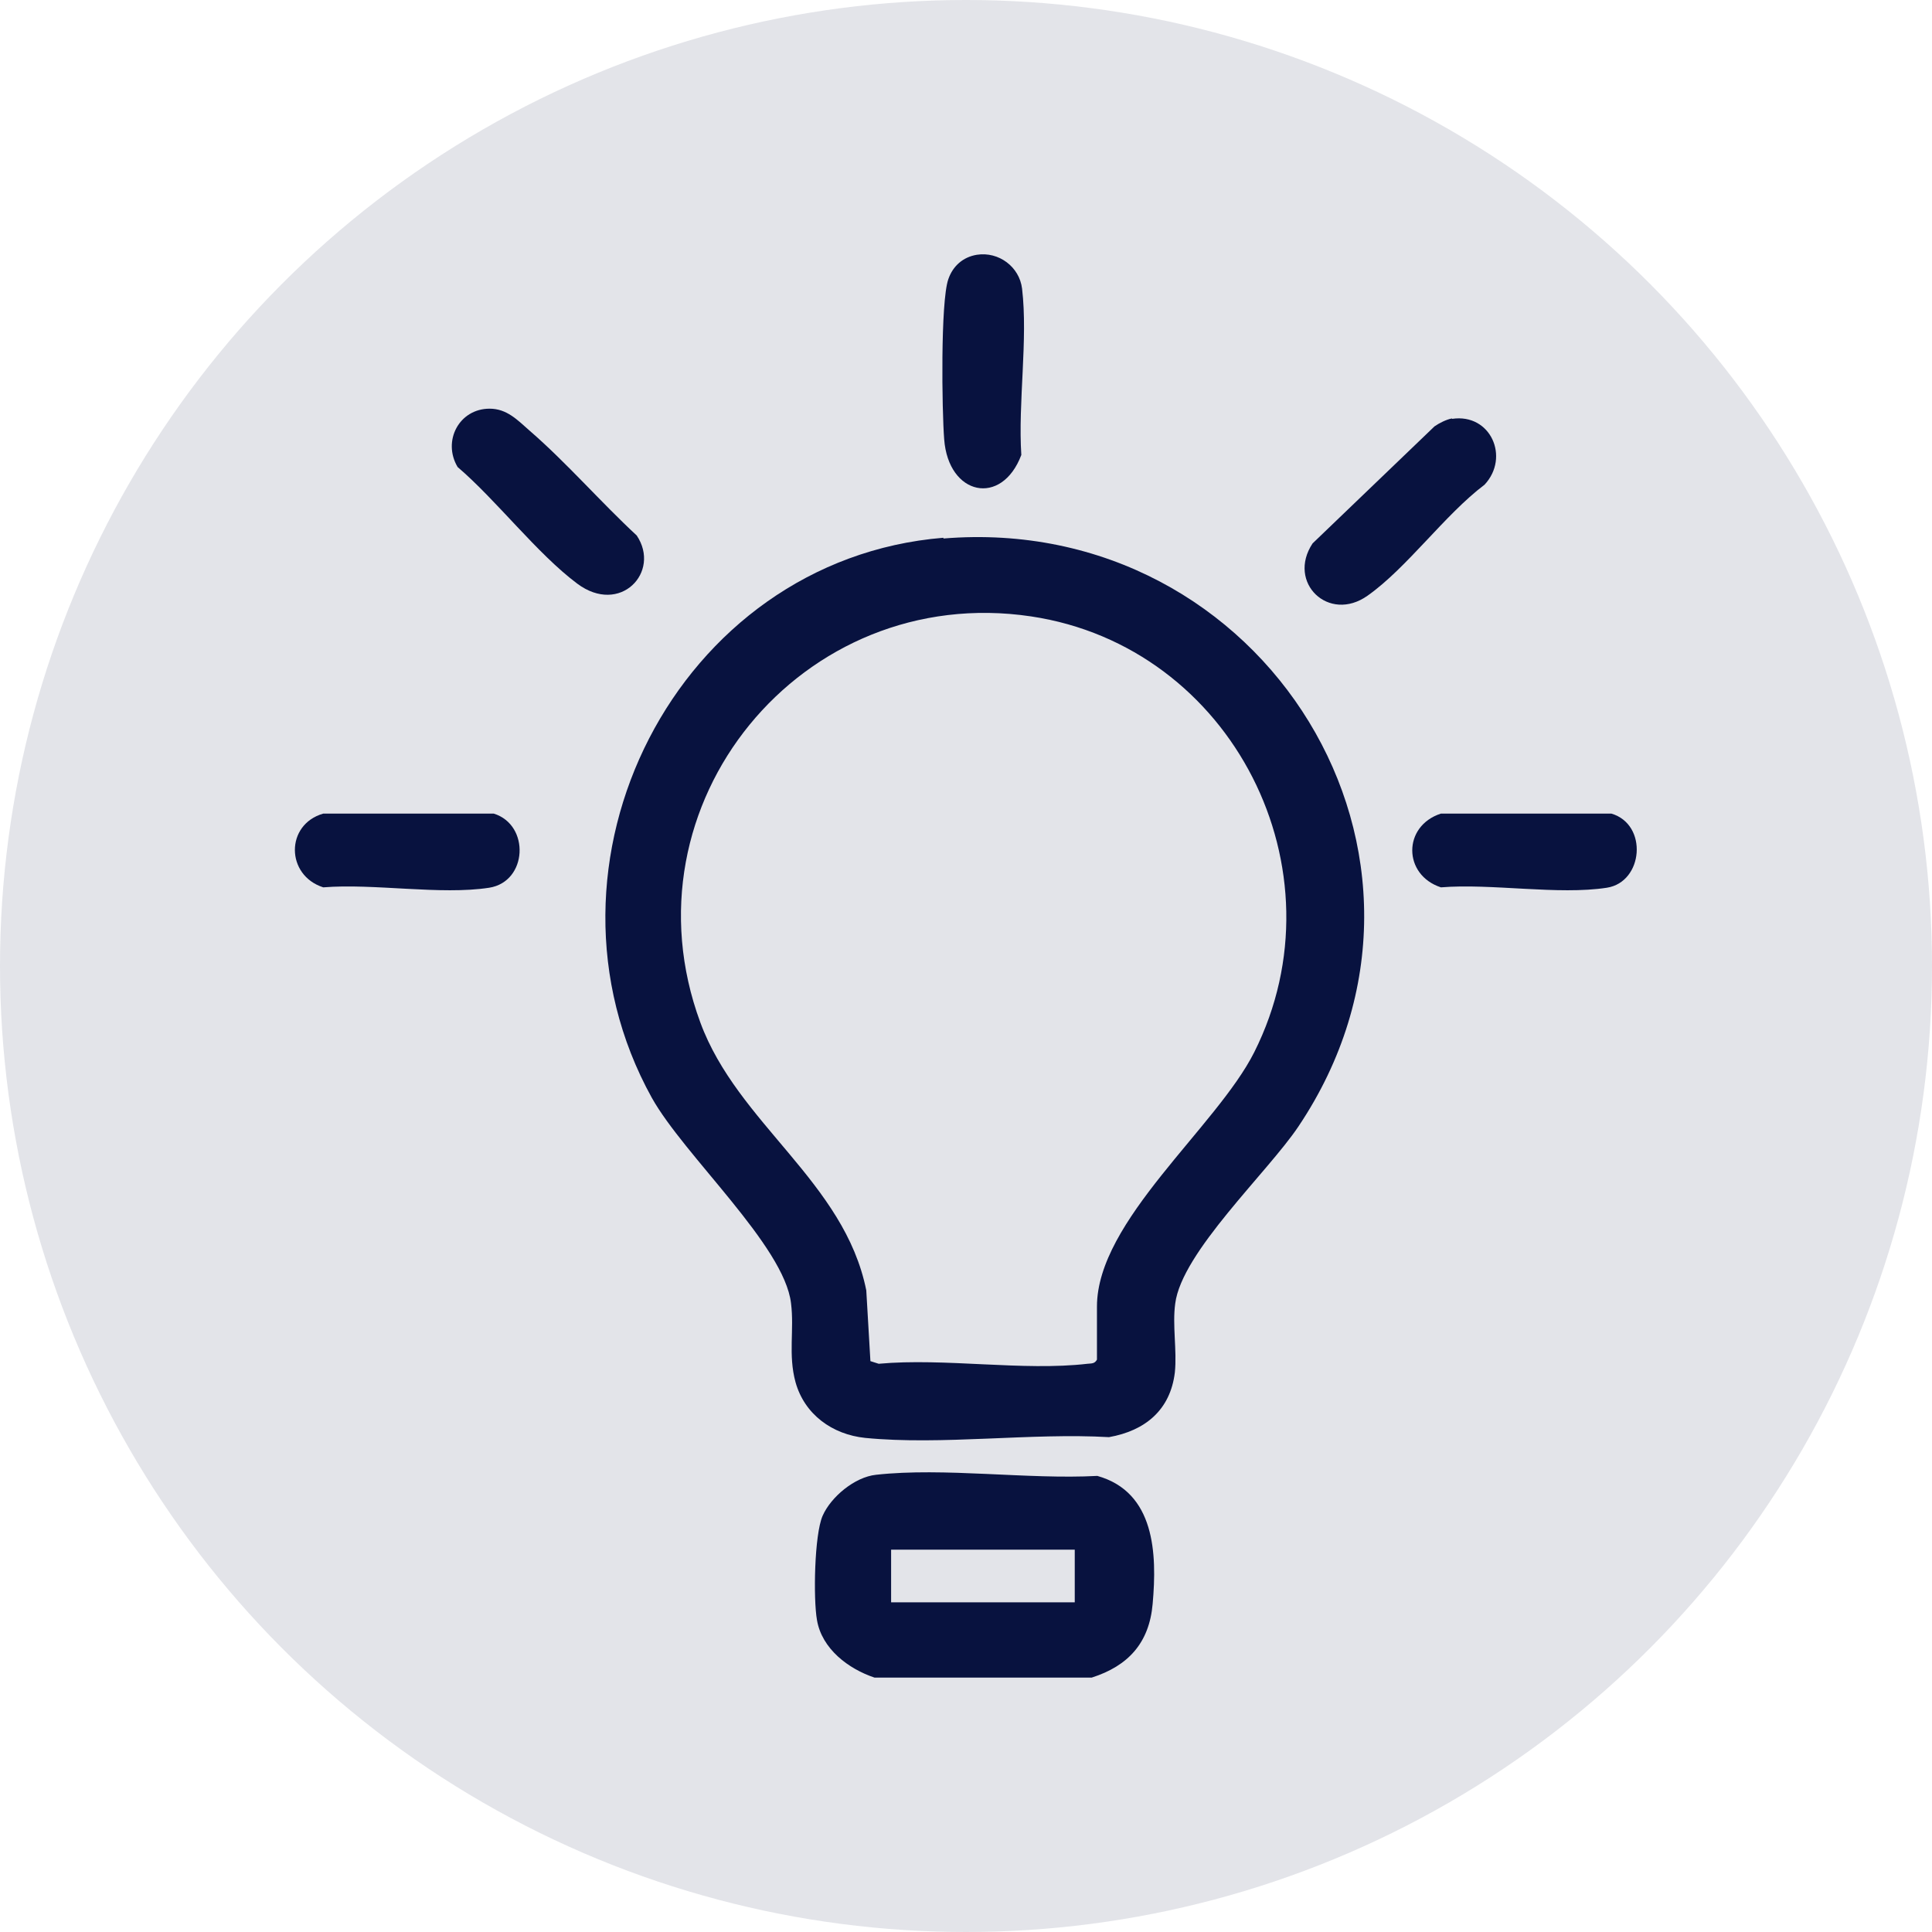
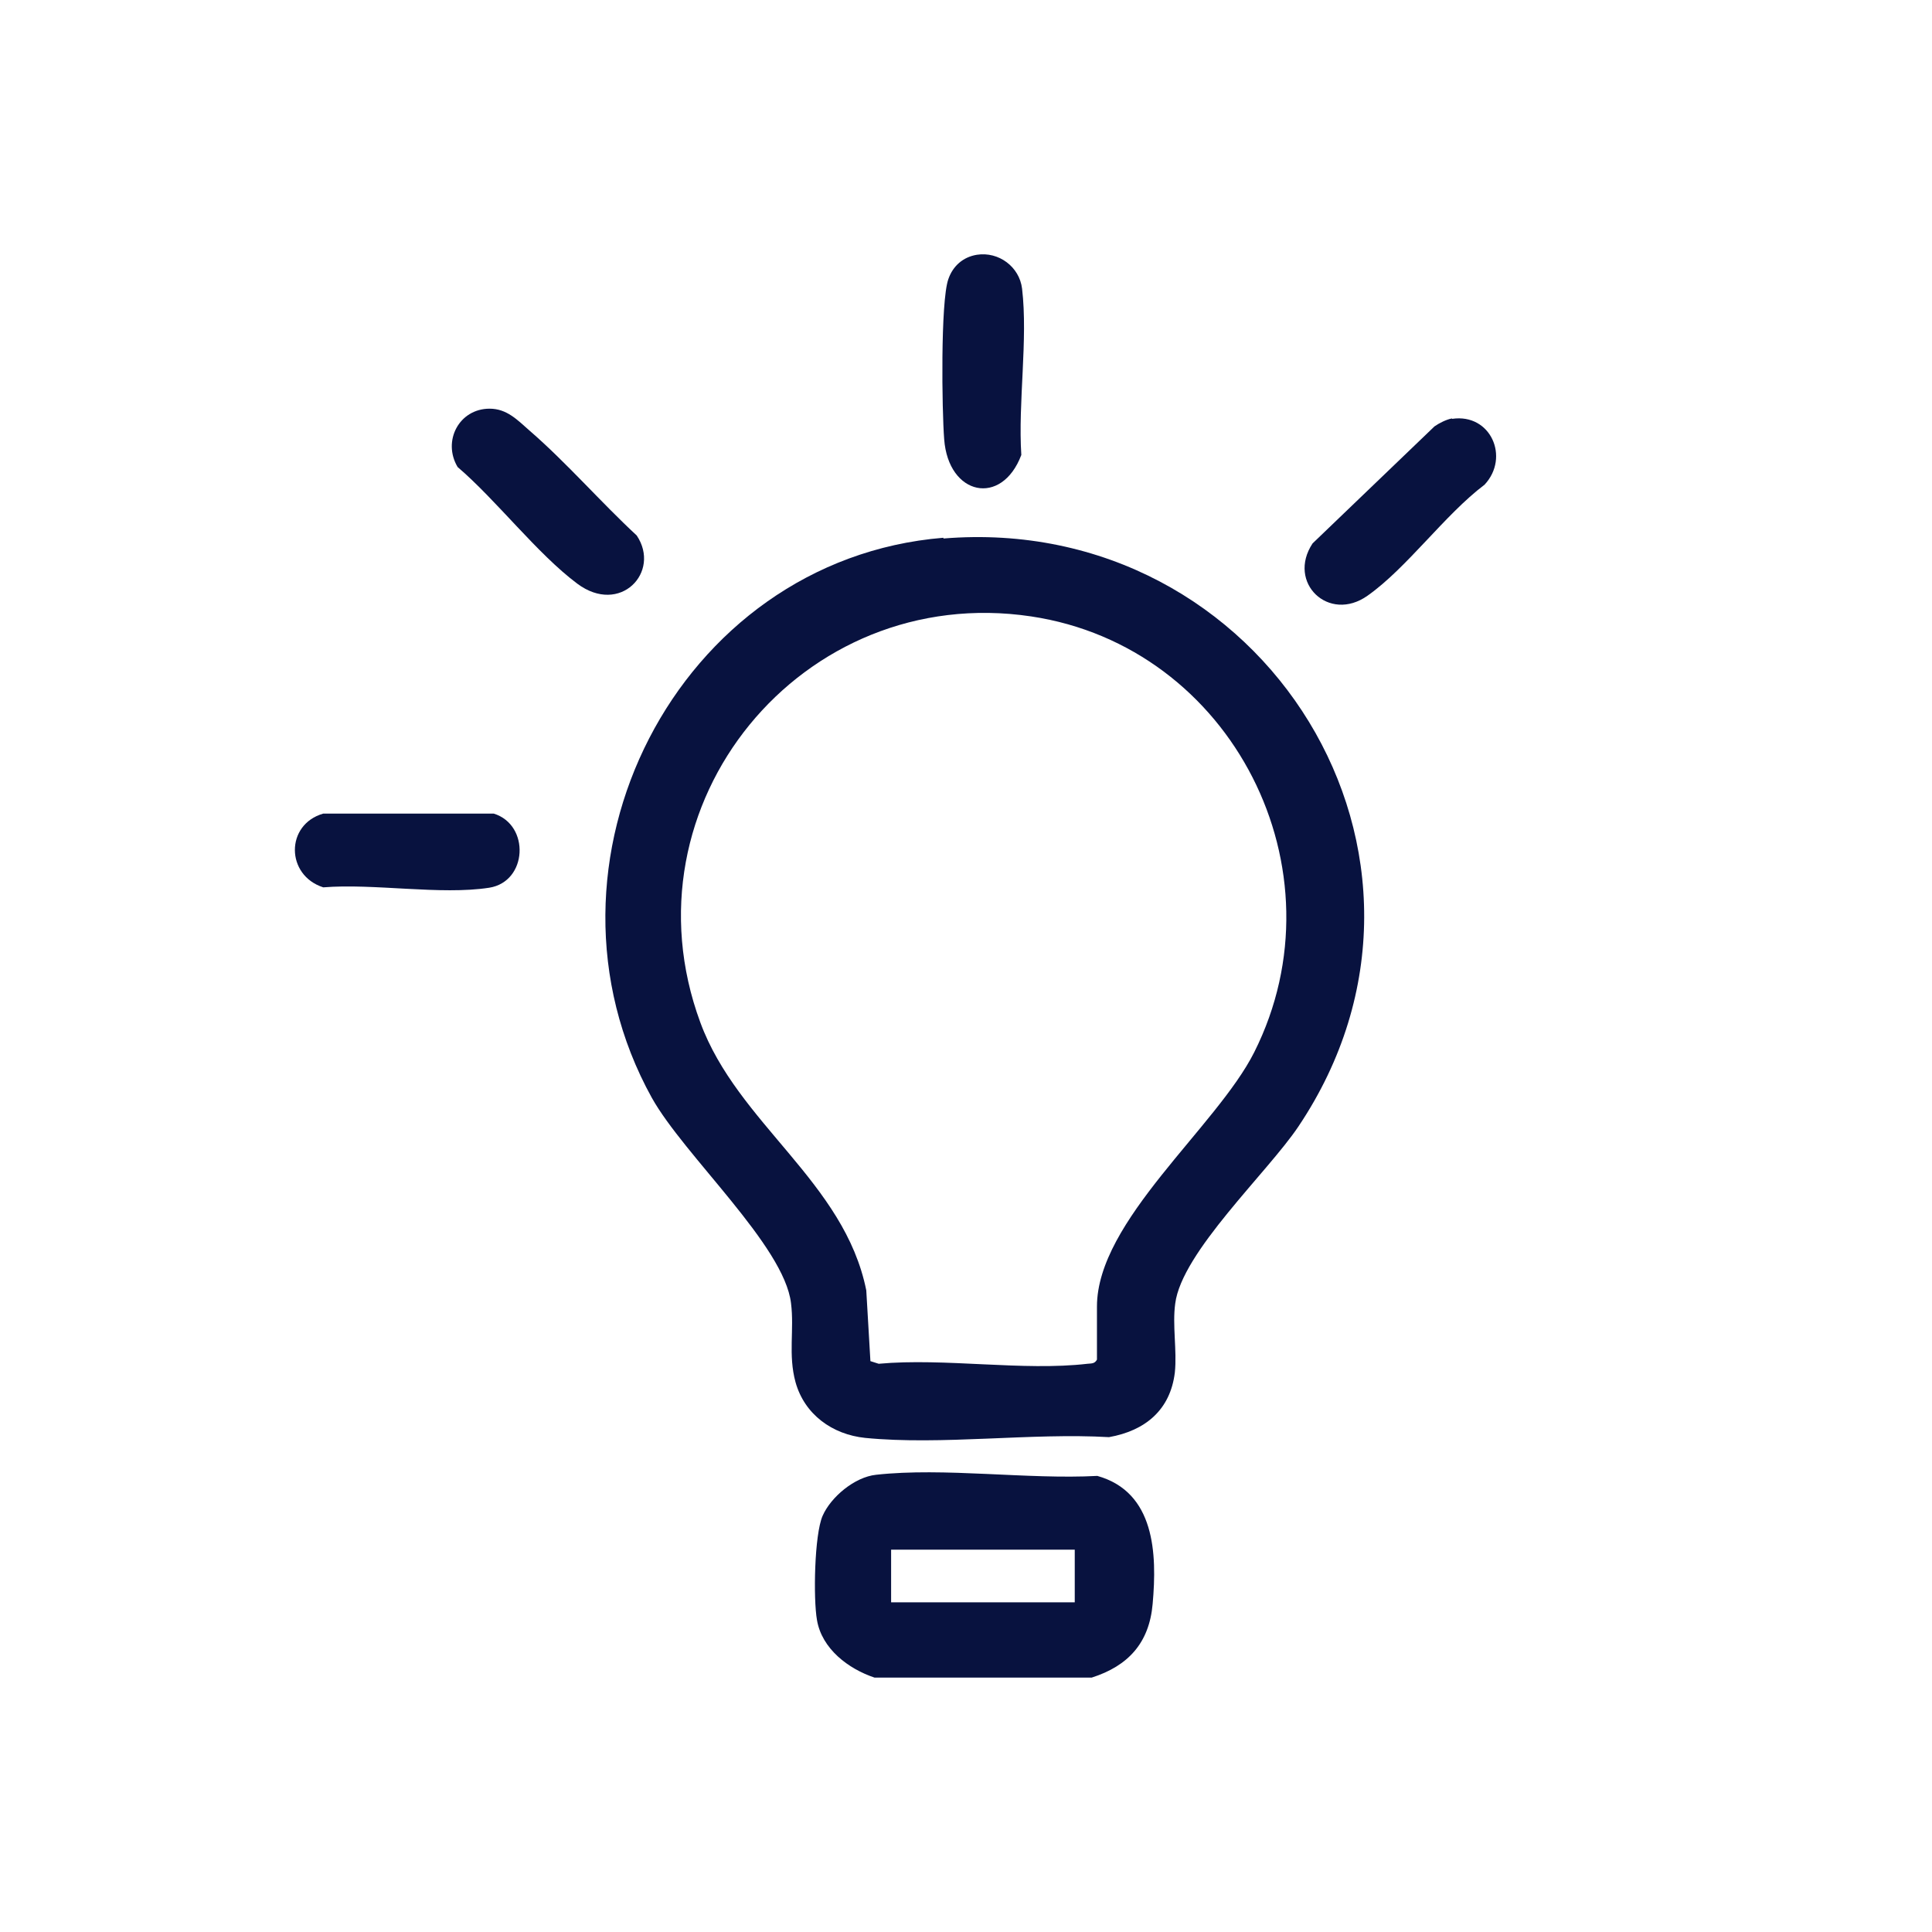
<svg xmlns="http://www.w3.org/2000/svg" id="Camada_2" data-name="Camada 2" viewBox="0 0 51.34 51.34">
  <defs>
    <style>
      .cls-1 {
        opacity: .11;
      }

      .cls-1, .cls-2 {
        fill: #08123f;
      }
    </style>
  </defs>
  <g id="Camada_1-2" data-name="Camada 1">
    <g>
-       <circle class="cls-1" cx="25.67" cy="25.67" r="25.67" />
      <g>
        <g>
          <path class="cls-2" d="M8.59,21.62h4.53c.97.3.9,1.81-.12,1.97-1.29.2-3.07-.12-4.41-.01-1-.32-1.01-1.67,0-1.96Z" />
-           <path class="cls-2" d="M38.29,21.62h4.53c.98.29.85,1.82-.12,1.97-1.29.2-3.07-.12-4.41-.01-1.01-.33-1.02-1.63,0-1.96Z" />
        </g>
        <g>
-           <path class="cls-2" d="M13.01,10.86c.46,0,.74.3,1.07.59.97.84,1.89,1.9,2.84,2.78.65.97-.44,2.13-1.58,1.28-1.07-.8-2.14-2.21-3.18-3.1-.41-.69.04-1.55.85-1.55Z" />
+           <path class="cls-2" d="M13.01,10.86c.46,0,.74.3,1.07.59.97.84,1.89,1.9,2.84,2.78.65.97-.44,2.13-1.58,1.28-1.07-.8-2.14-2.21-3.18-3.1-.41-.69.04-1.55.85-1.55" />
          <path class="cls-2" d="M38.59,11.13c1.02-.15,1.54,1.02.86,1.75-1.06.8-2.06,2.21-3.11,2.95-1.03.73-2.15-.35-1.46-1.39l3.24-3.11c.13-.09.31-.18.46-.21Z" />
          <path class="cls-2" d="M25.96,6.77c.58-.09,1.13.32,1.2.9.16,1.35-.11,3.03-.02,4.42-.52,1.38-1.94,1.08-2.05-.42-.06-.76-.1-3.65.11-4.25.12-.35.39-.59.76-.65Z" />
        </g>
        <g>
          <path class="cls-2" d="M29,44.58h-5.76c-.69-.23-1.4-.76-1.53-1.53-.1-.56-.07-2.27.15-2.77s.85-1.03,1.42-1.09c1.81-.2,4.03.13,5.88.03,1.53.43,1.59,2.06,1.47,3.4-.09,1.04-.65,1.65-1.62,1.96ZM28.56,41.18h-4.88v1.4h4.88v-1.4Z" />
          <path class="cls-2" d="M25.07,14.31c8.53-.7,14.23,8.48,9.43,15.63-.82,1.22-3.1,3.34-3.27,4.7-.08.57.05,1.25-.01,1.83-.12,1-.79,1.55-1.75,1.72-2.07-.12-4.45.22-6.48.02-.87-.09-1.61-.62-1.85-1.48-.2-.73-.03-1.39-.12-2.1-.18-1.53-2.84-3.92-3.7-5.46-3.43-6.2.66-14.3,7.75-14.88ZM29.15,36.12v-1.4c0-2.28,3.18-4.77,4.18-6.76,2.43-4.84-.58-10.78-5.93-11.58-6.09-.91-10.93,4.99-8.79,10.79.99,2.69,3.83,4.23,4.41,7.12l.11,1.88.22.07c1.75-.16,3.84.2,5.55,0,.11-.01.19,0,.25-.11Z" />
        </g>
      </g>
    </g>
  </g>
</svg>